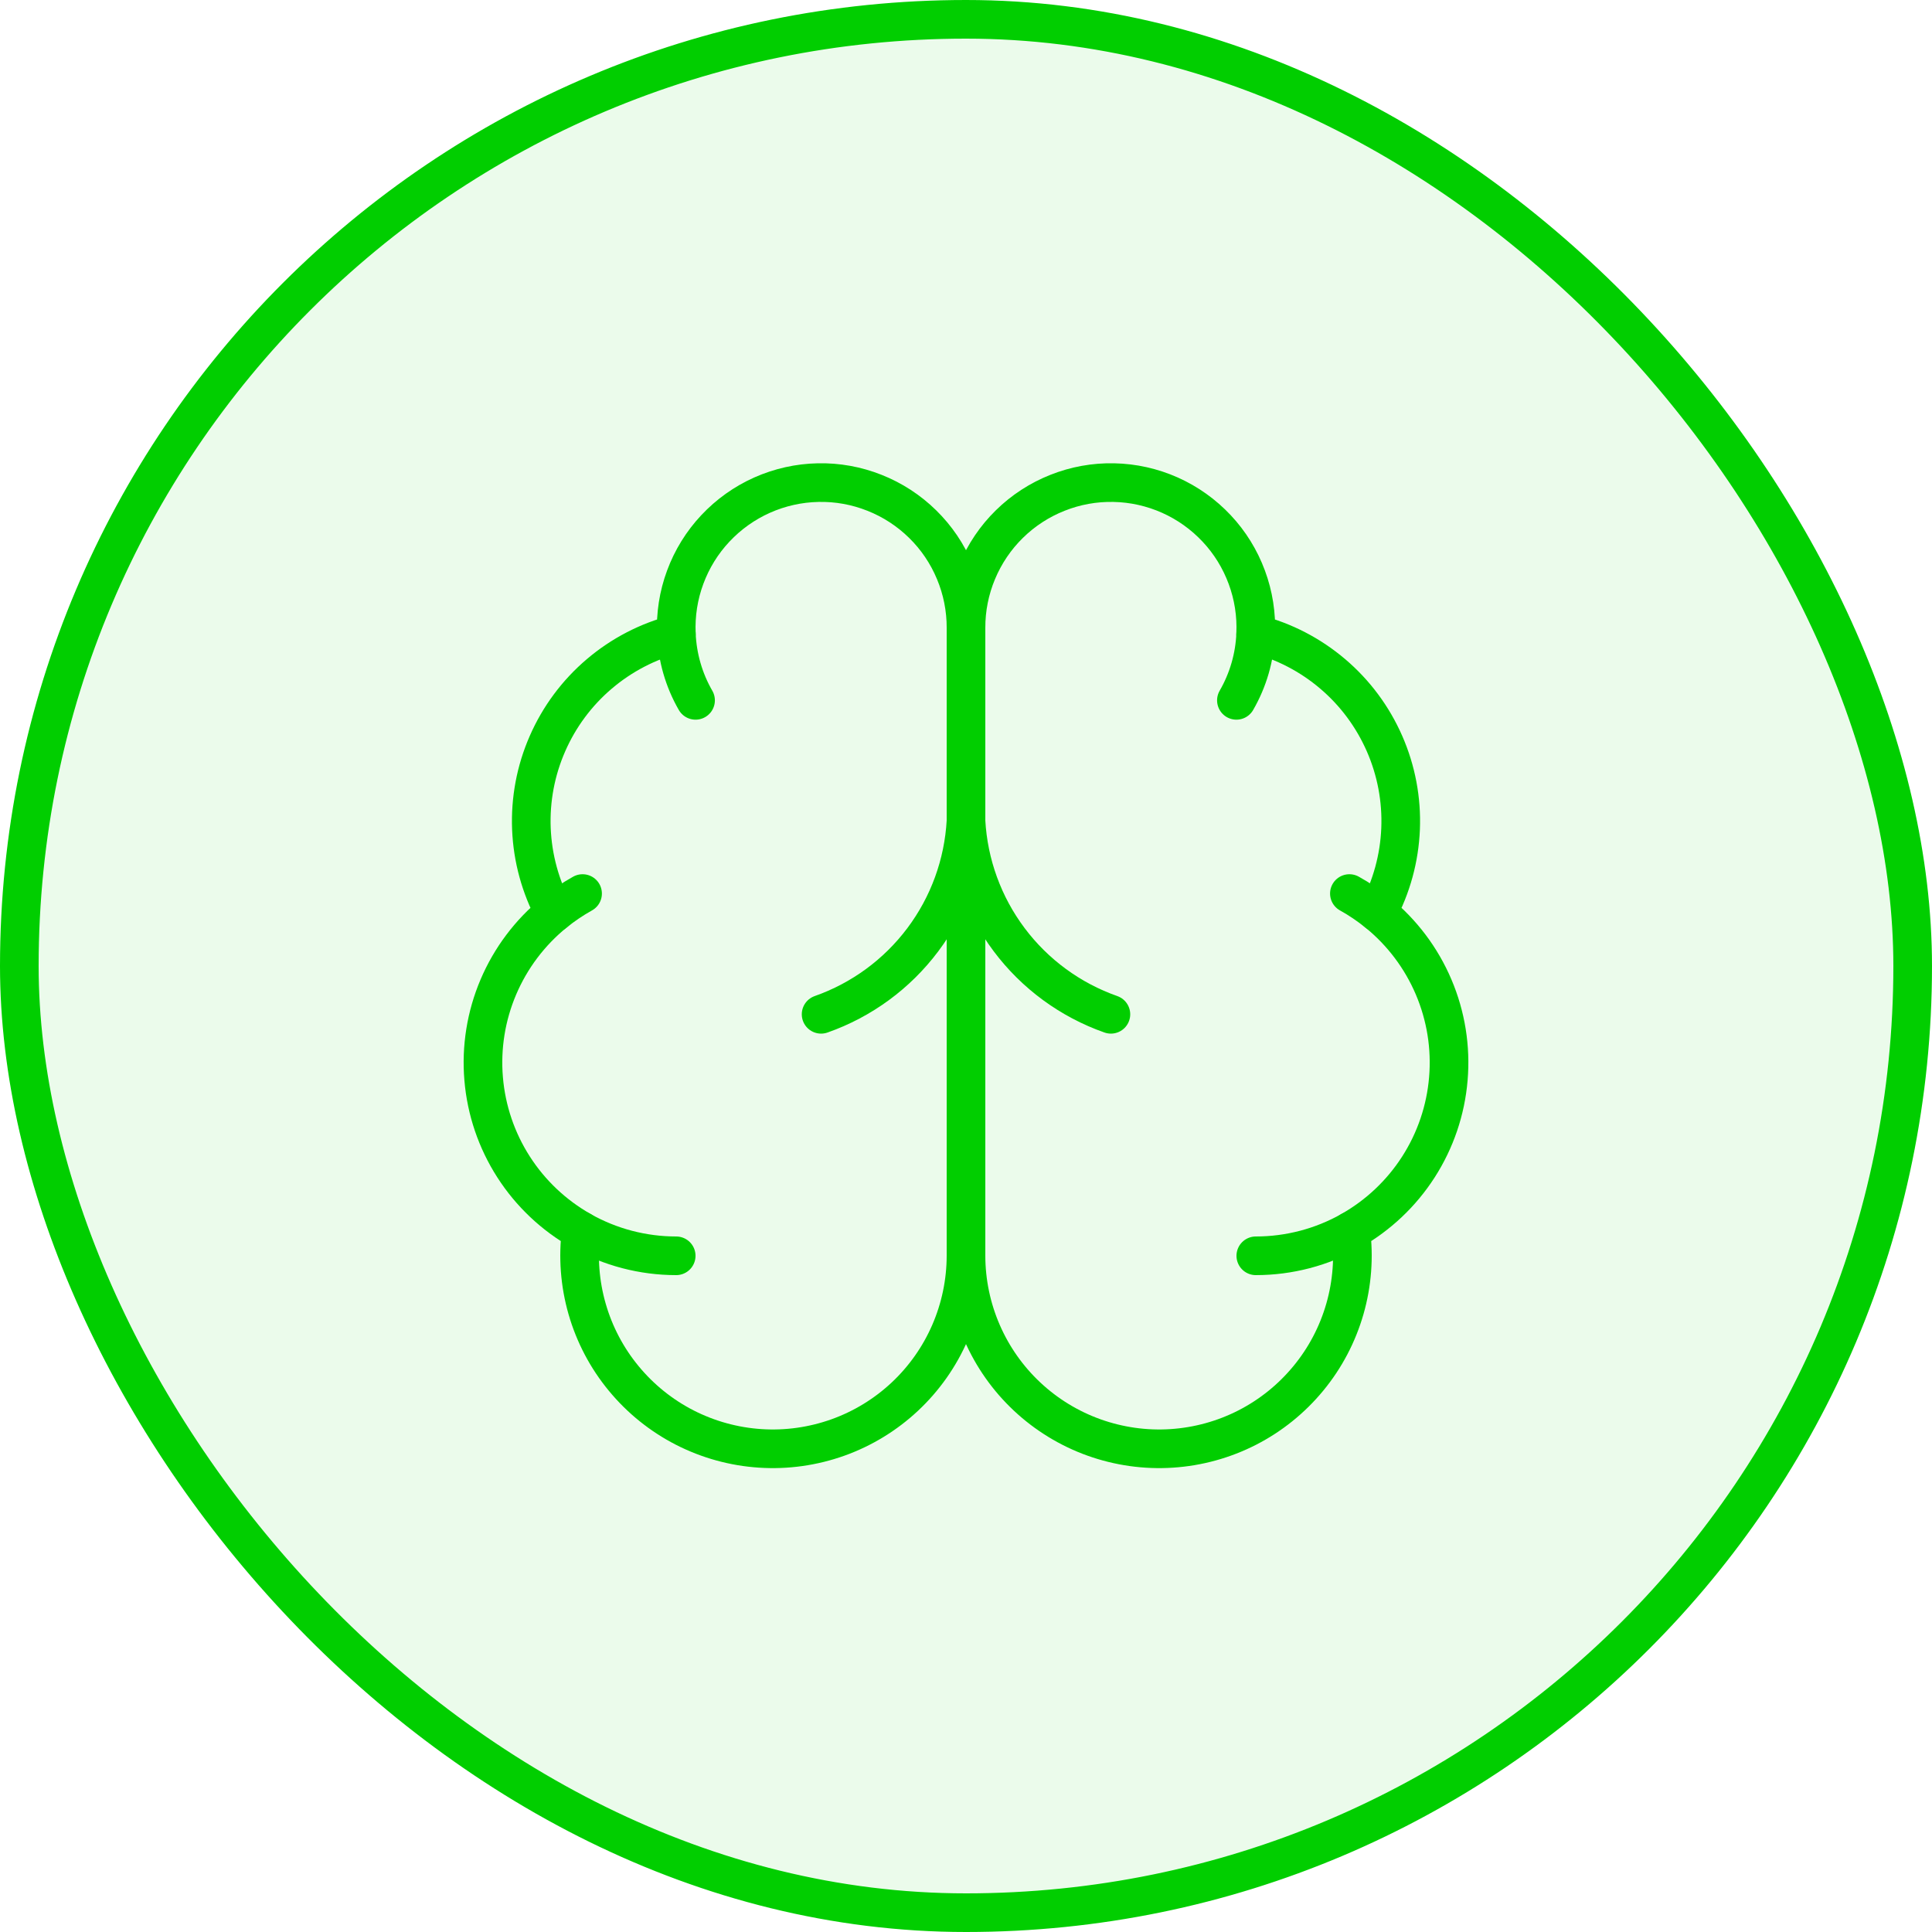
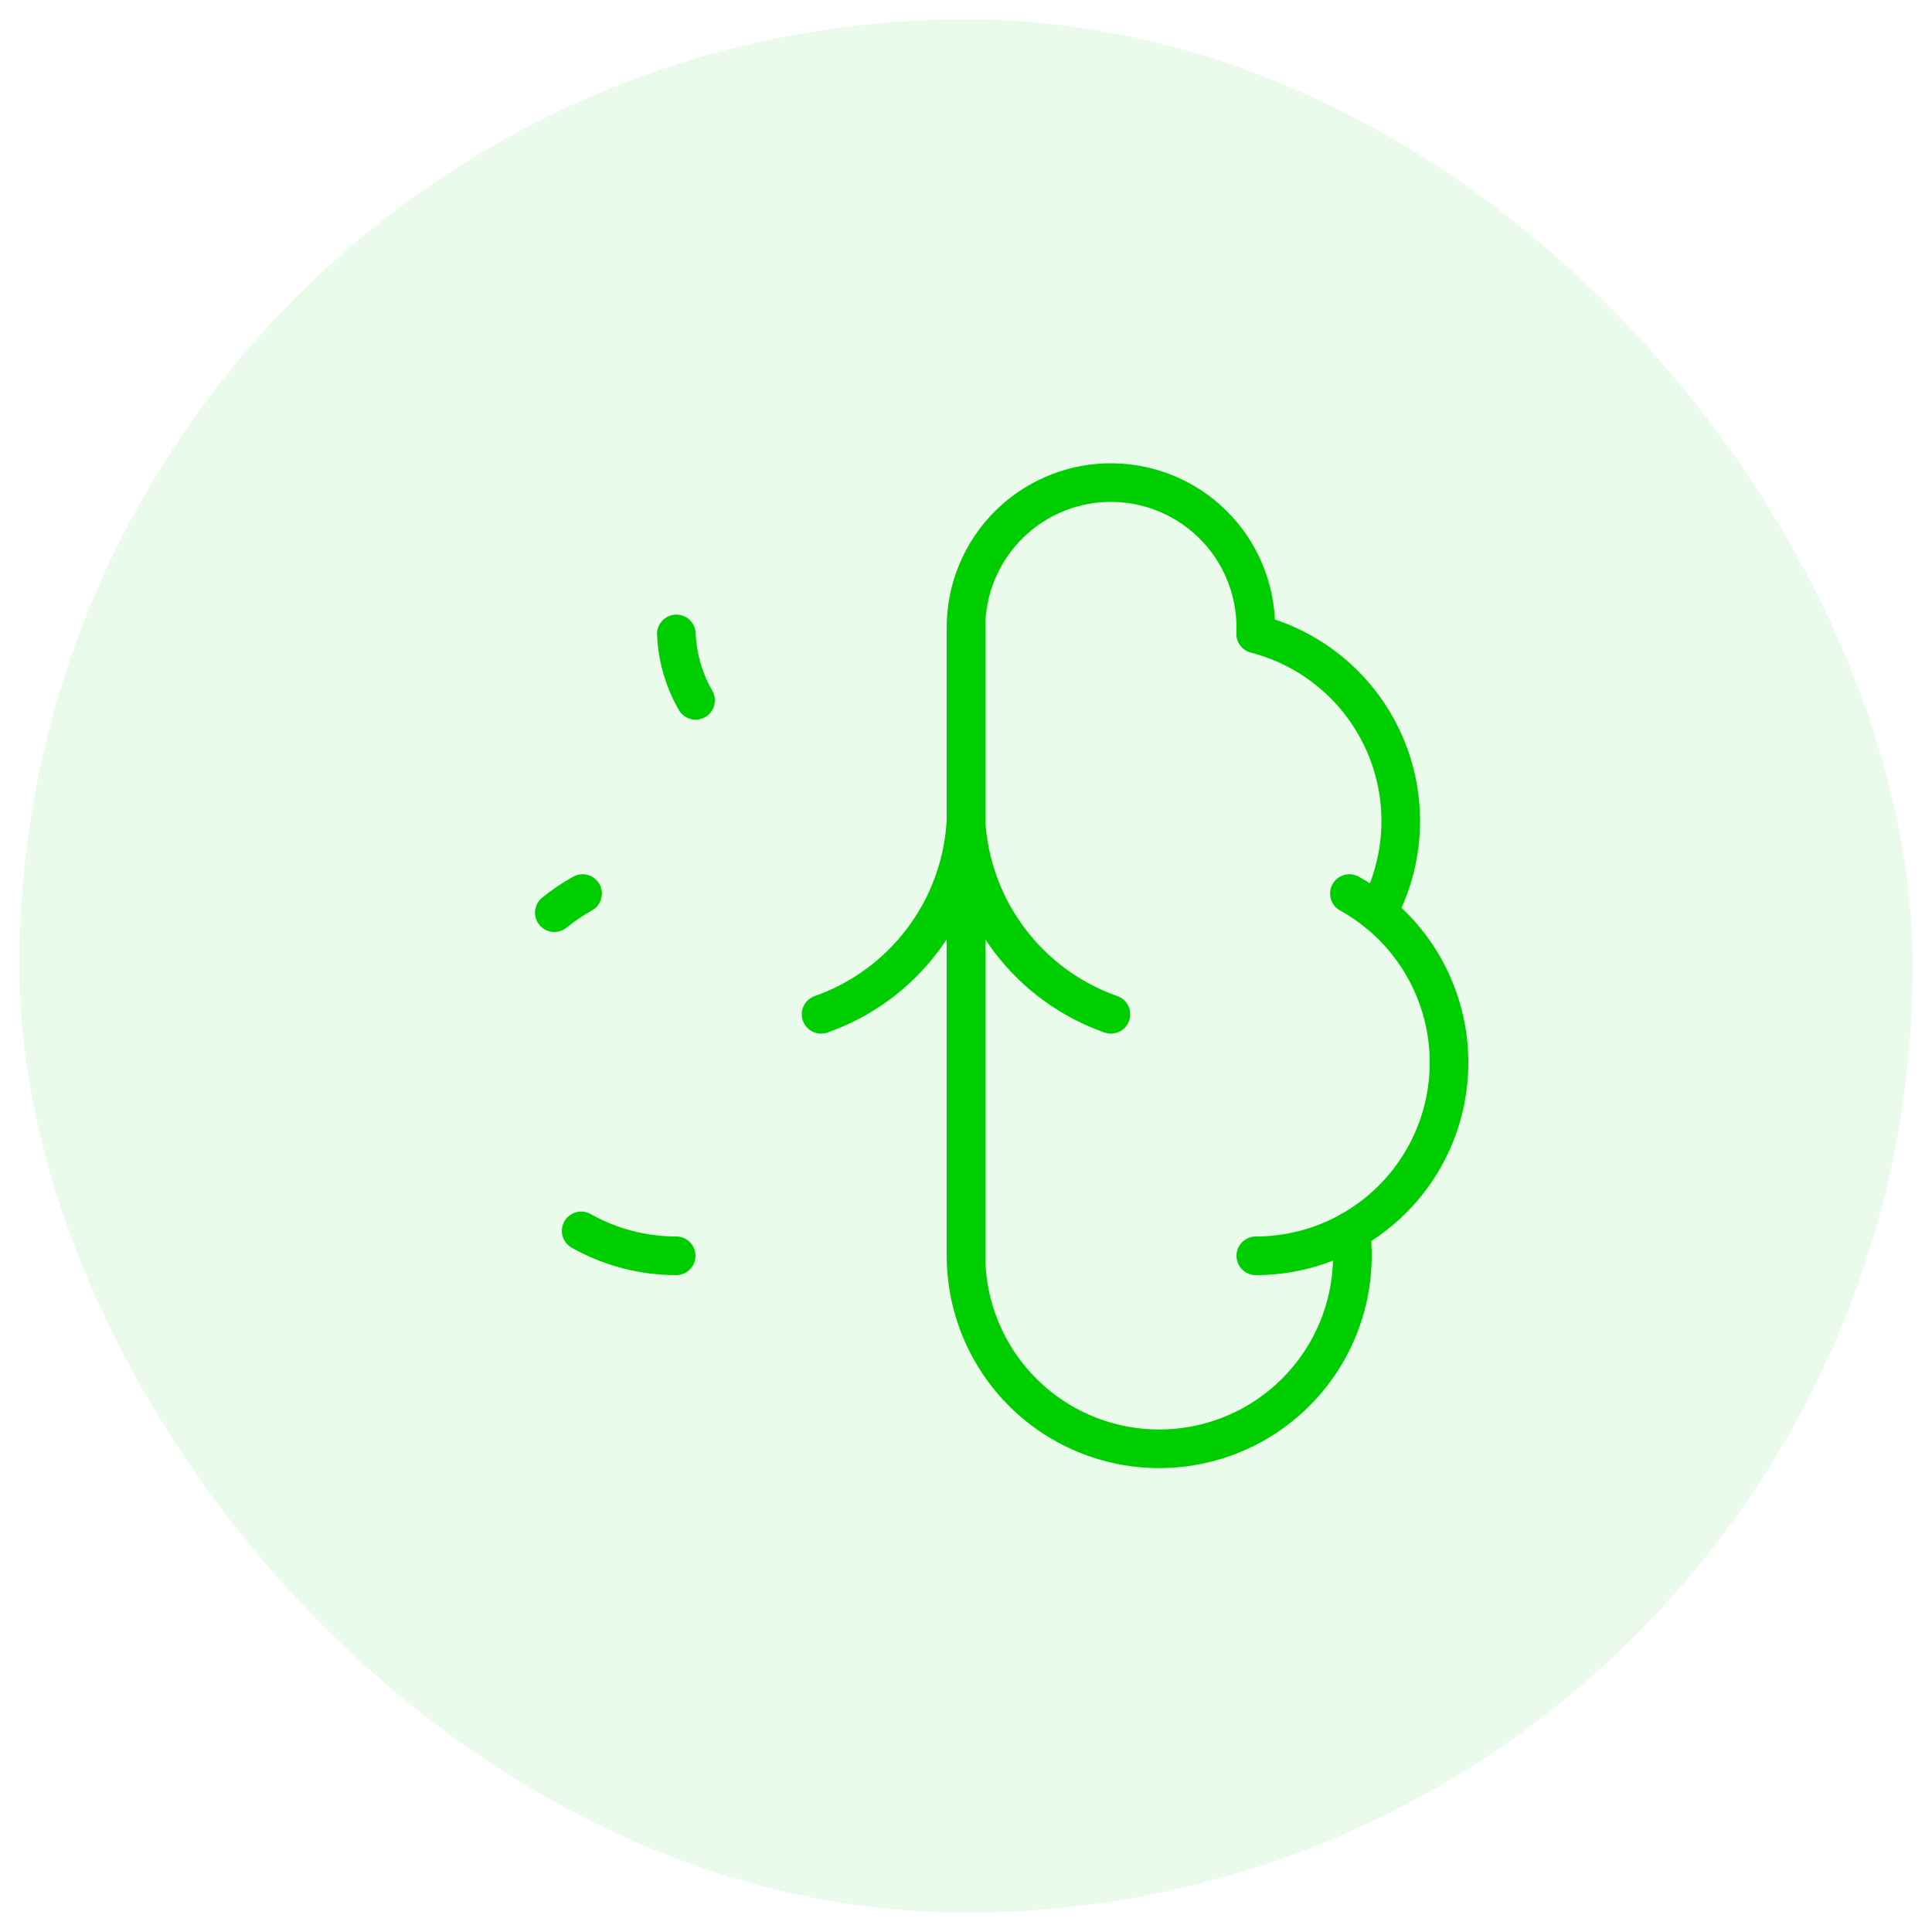
<svg xmlns="http://www.w3.org/2000/svg" width="50" height="50" viewBox="0 0 50 50" fill="none">
  <rect x="0.5" y="0.5" width="49" height="49" rx="24.5" fill="#01CE00" fill-opacity="0.08" />
-   <rect x="0.5" y="0.5" width="49" height="49" rx="24.5" stroke="#01CE00" />
-   <path d="M25 16.25C25.002 15.75 24.903 15.255 24.71 14.794C24.518 14.332 24.235 13.914 23.878 13.564C23.521 13.213 23.098 12.938 22.633 12.754C22.169 12.569 21.672 12.479 21.172 12.49C20.672 12.5 20.179 12.611 19.723 12.814C19.266 13.018 18.855 13.311 18.513 13.676C18.171 14.04 17.906 14.47 17.733 14.939C17.559 15.408 17.482 15.907 17.504 16.406C16.769 16.595 16.087 16.949 15.509 17.441C14.931 17.932 14.473 18.549 14.169 19.244C13.864 19.939 13.722 20.694 13.753 21.452C13.784 22.21 13.987 22.951 14.346 23.619C13.714 24.133 13.217 24.793 12.898 25.543C12.579 26.292 12.448 27.108 12.517 27.92C12.585 28.732 12.851 29.515 13.291 30.2C13.731 30.886 14.332 31.453 15.041 31.854C14.954 32.532 15.006 33.22 15.195 33.877C15.384 34.534 15.705 35.145 16.14 35.672C16.574 36.2 17.112 36.633 17.72 36.945C18.329 37.256 18.994 37.44 19.676 37.484C20.358 37.529 21.042 37.432 21.686 37.202C22.329 36.972 22.918 36.612 23.417 36.145C23.916 35.678 24.314 35.113 24.586 34.486C24.858 33.859 24.999 33.184 25 32.5V16.25Z" stroke="#01CE00" stroke-linecap="round" stroke-linejoin="round" />
  <path d="M25 16.25C24.998 15.75 25.097 15.255 25.29 14.794C25.483 14.332 25.765 13.914 26.122 13.564C26.479 13.213 26.902 12.938 27.367 12.754C27.831 12.569 28.328 12.479 28.828 12.49C29.328 12.5 29.821 12.611 30.277 12.814C30.734 13.018 31.145 13.311 31.487 13.676C31.829 14.04 32.094 14.47 32.267 14.939C32.441 15.408 32.519 15.907 32.496 16.406C33.231 16.595 33.913 16.949 34.491 17.441C35.069 17.932 35.527 18.549 35.831 19.244C36.136 19.939 36.278 20.694 36.247 21.452C36.216 22.21 36.013 22.951 35.654 23.619C36.286 24.133 36.783 24.793 37.102 25.543C37.421 26.292 37.552 27.108 37.483 27.92C37.415 28.732 37.149 29.515 36.709 30.2C36.269 30.886 35.668 31.453 34.959 31.854C35.046 32.532 34.994 33.22 34.805 33.877C34.616 34.534 34.295 35.145 33.86 35.672C33.426 36.2 32.888 36.633 32.28 36.945C31.672 37.256 31.006 37.44 30.324 37.484C29.642 37.529 28.958 37.432 28.314 37.202C27.671 36.972 27.082 36.612 26.583 36.145C26.084 35.678 25.686 35.113 25.414 34.486C25.142 33.859 25.001 33.184 25 32.5V16.25Z" stroke="#01CE00" stroke-linecap="round" stroke-linejoin="round" />
  <path d="M28.75 26.25C27.701 25.881 26.784 25.209 26.117 24.319C25.449 23.429 25.061 22.361 25 21.25C24.939 22.361 24.551 23.429 23.883 24.319C23.216 25.209 22.299 25.881 21.25 26.25" stroke="#01CE00" stroke-linecap="round" stroke-linejoin="round" />
-   <path d="M31.998 18.125C32.301 17.601 32.472 17.011 32.497 16.406" stroke="#01CE00" stroke-linecap="round" stroke-linejoin="round" />
  <path d="M17.504 16.406C17.529 17.011 17.699 17.601 18.001 18.125" stroke="#01CE00" stroke-linecap="round" stroke-linejoin="round" />
  <path d="M14.346 23.62C14.575 23.434 14.82 23.268 15.077 23.125" stroke="#01CE00" stroke-linecap="round" stroke-linejoin="round" />
  <path d="M34.922 23.125C35.18 23.268 35.425 23.434 35.654 23.62" stroke="#01CE00" stroke-linecap="round" stroke-linejoin="round" />
  <path d="M17.5 32.5C16.638 32.5 15.791 32.278 15.041 31.855" stroke="#01CE00" stroke-linecap="round" stroke-linejoin="round" />
  <path d="M34.959 31.855C34.208 32.278 33.361 32.5 32.5 32.5" stroke="#01CE00" stroke-linecap="round" stroke-linejoin="round" />
</svg>